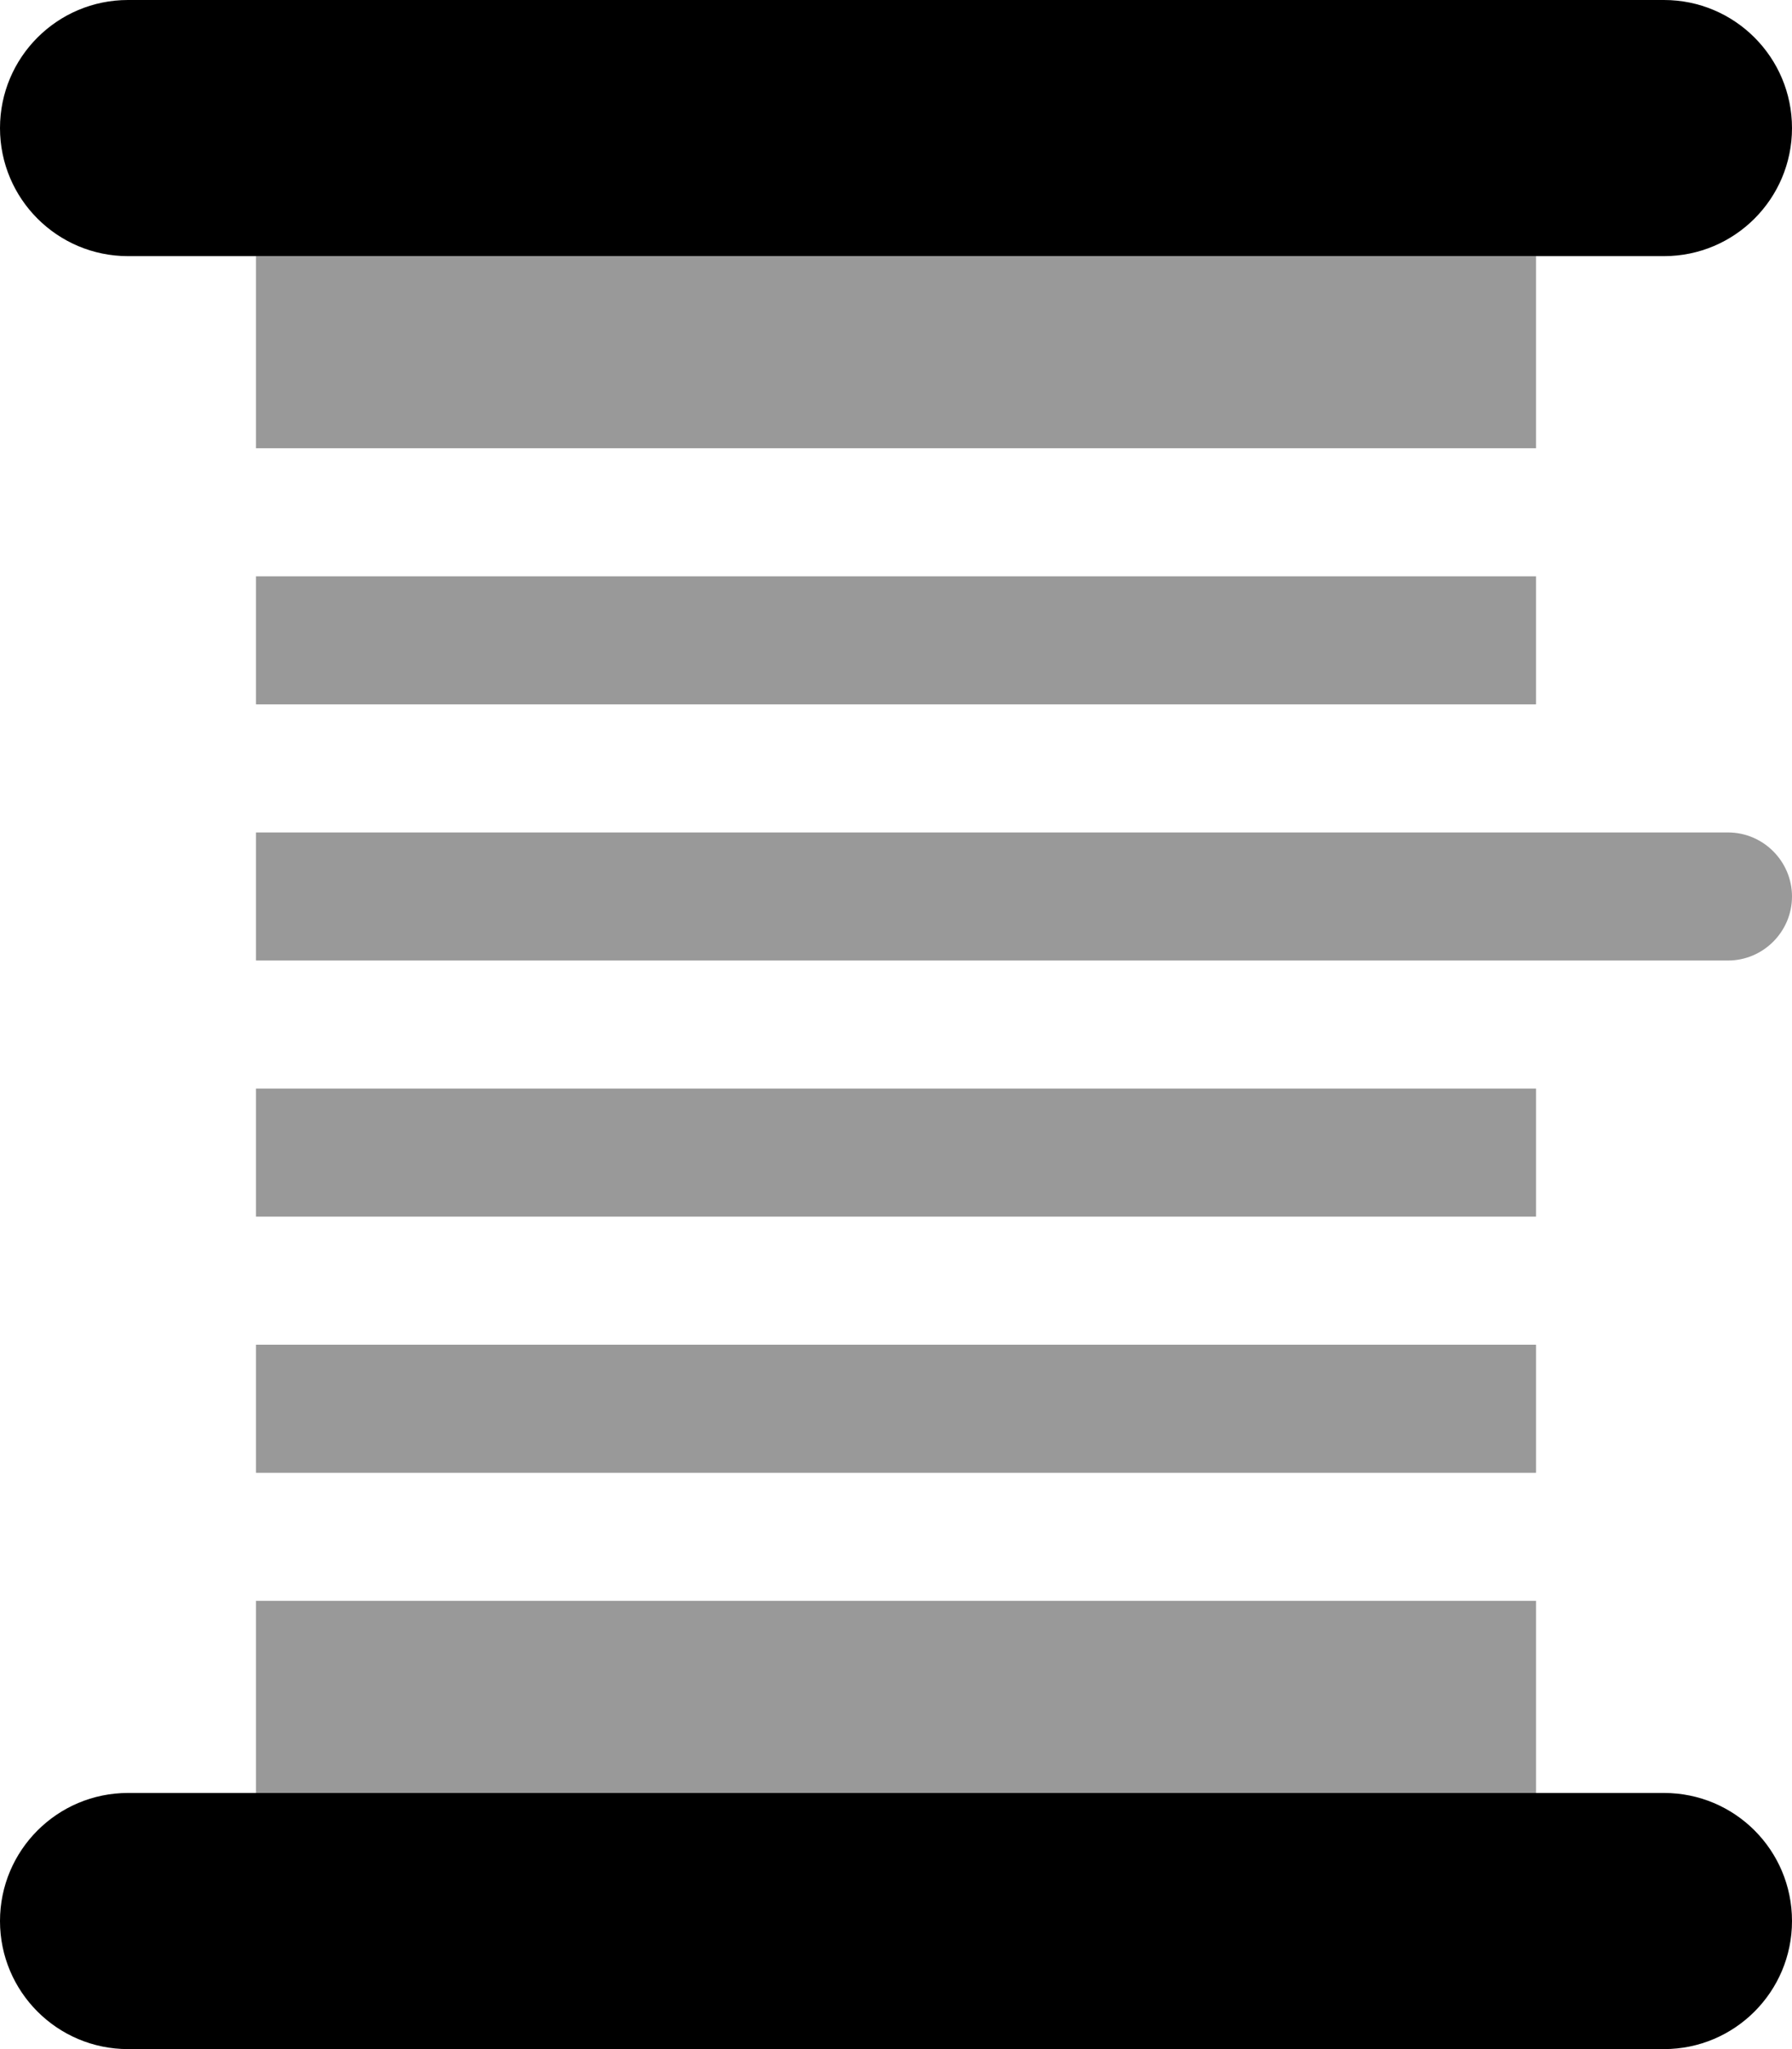
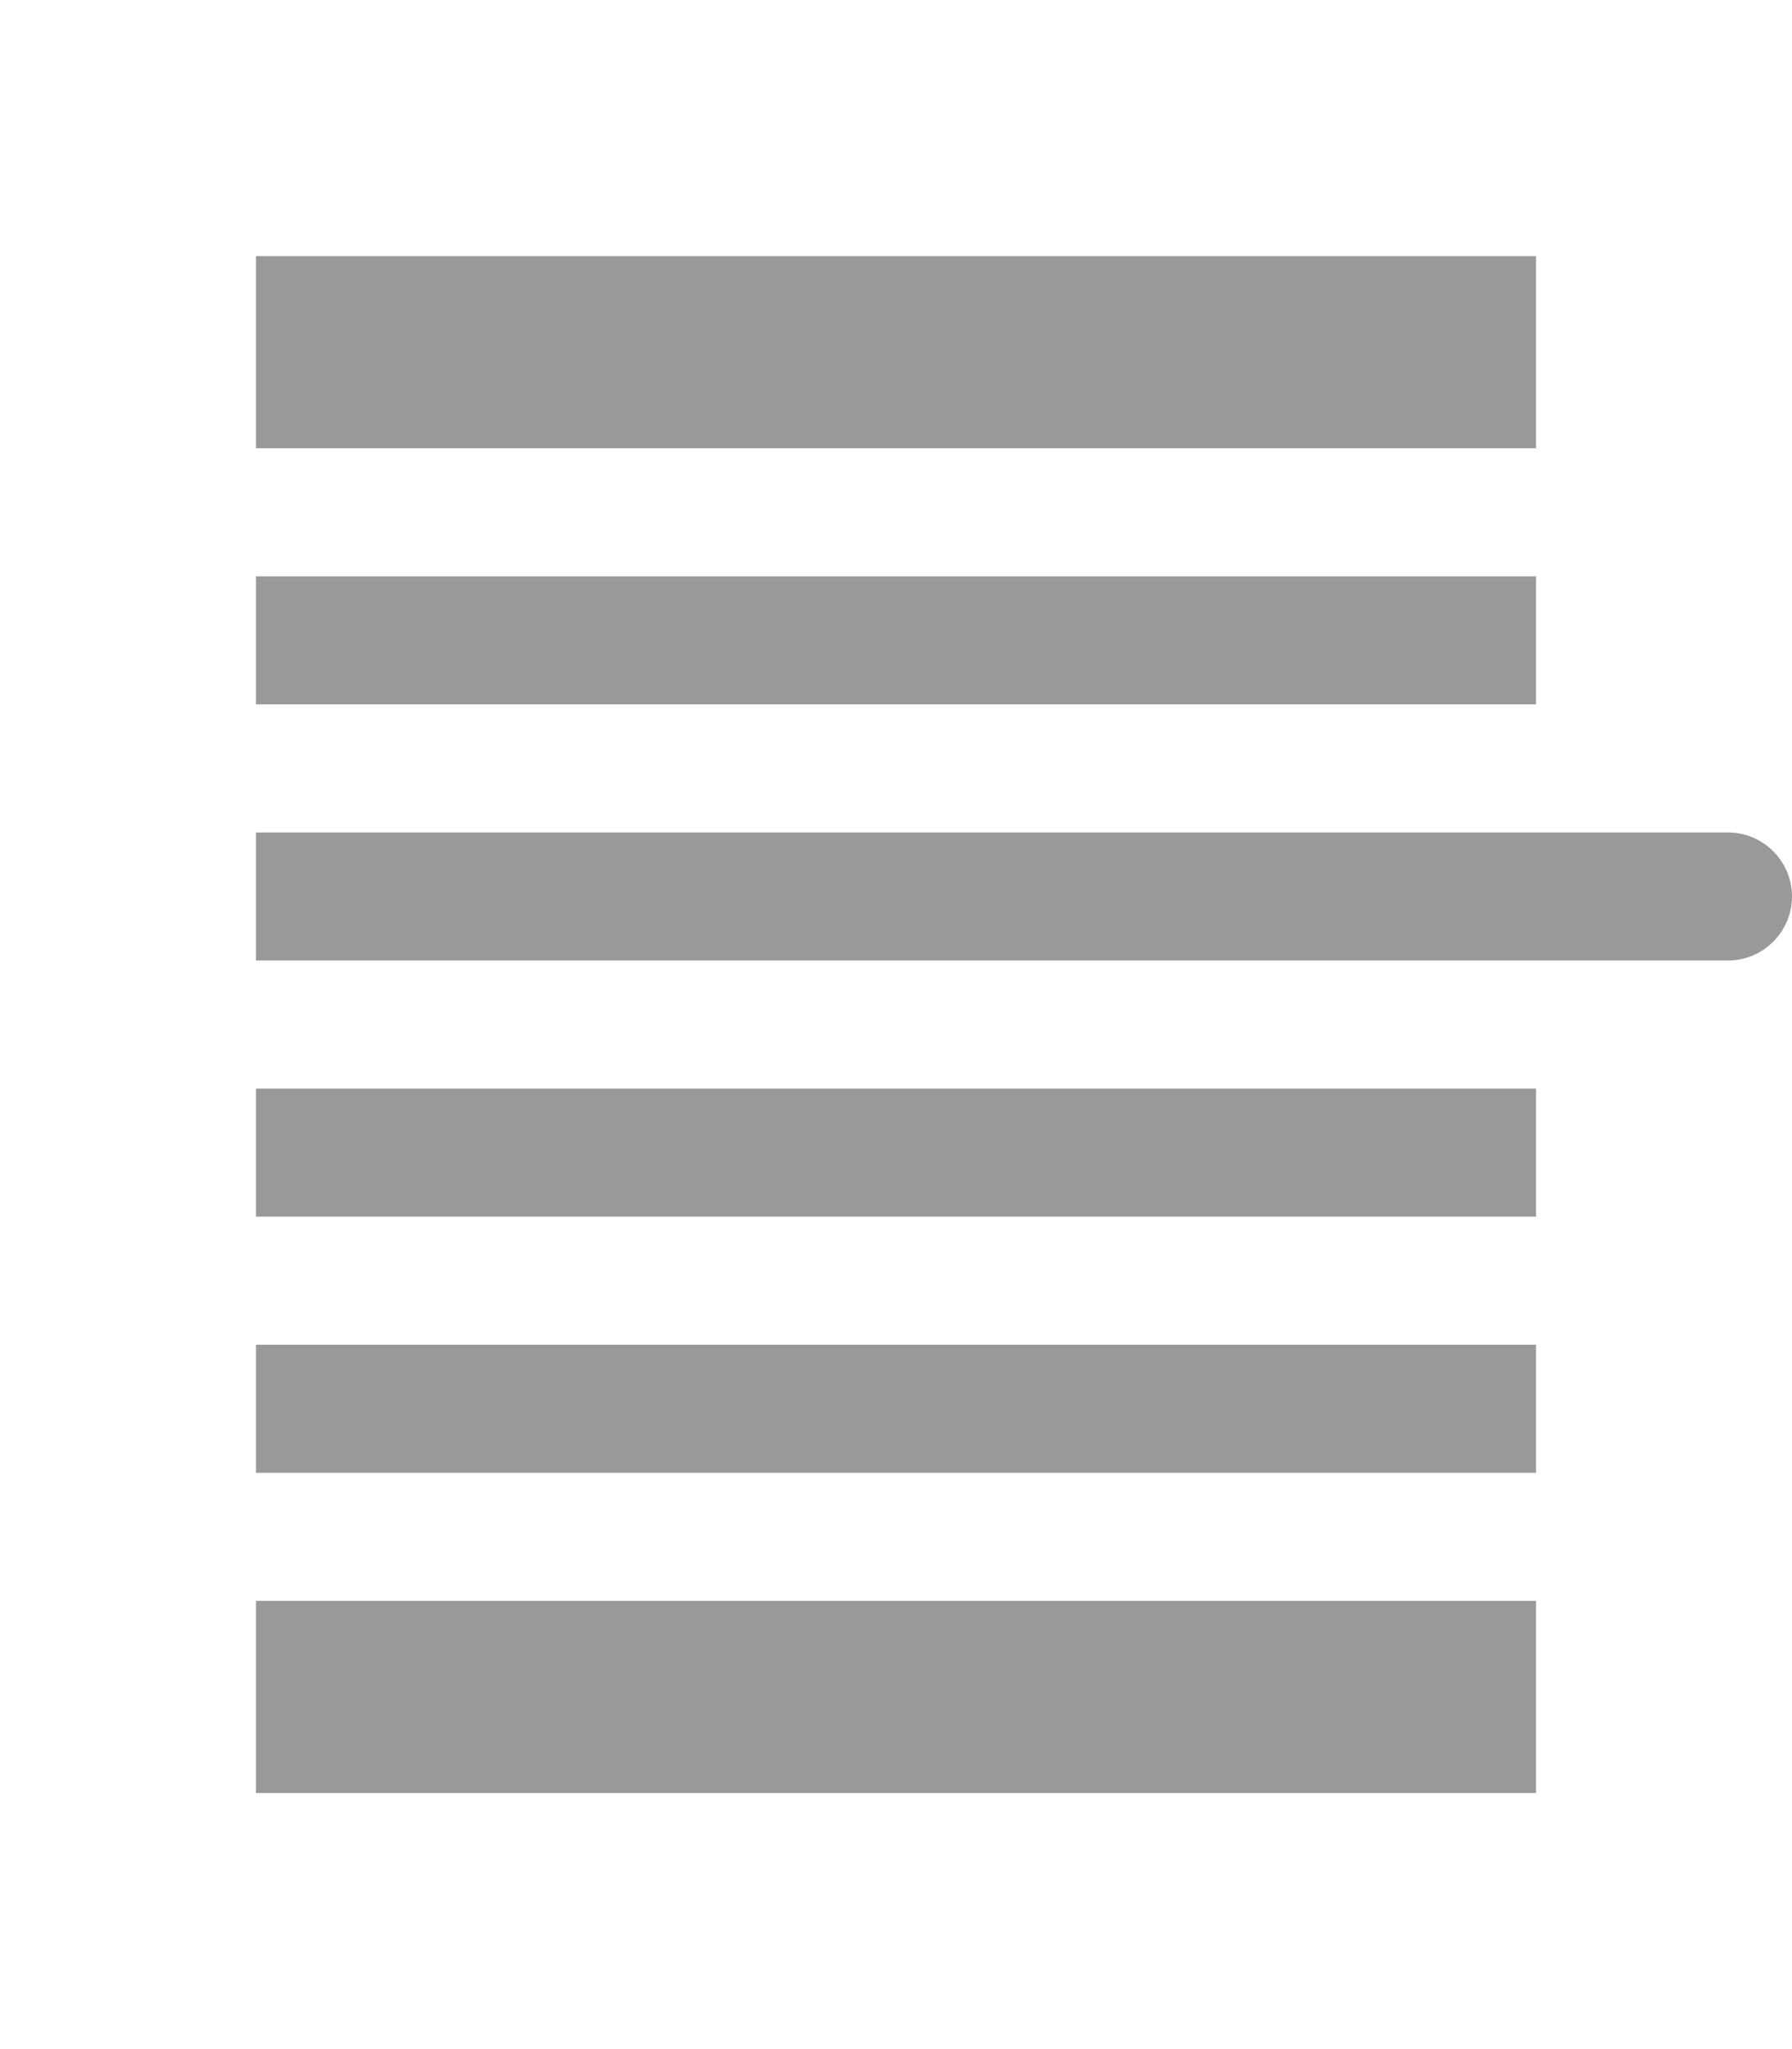
<svg xmlns="http://www.w3.org/2000/svg" viewBox="0 0 448 512">
  <defs>
    <style>.fa-secondary{opacity:.4}</style>
  </defs>
-   <path class="fa-primary" d="M32 64h384c17.67 0 32-14.33 32-32c0-17.67-14.33-32-32-32H32C14.33 0 0 14.33 0 32C0 49.67 14.33 64 32 64zM416 448H32c-17.67 0-32 14.33-32 32c0 17.67 14.33 32 32 32h384c17.67 0 32-14.33 32-32C448 462.3 433.7 448 416 448z" />
-   <path class="fa-secondary" d="M384 144H64v32h320V144zM64 448h320v-48H64V448zM432 208H64v32h368C440.8 240 448 232.8 448 224C448 215.2 440.8 208 432 208zM384 64H64v48h320V64zM64 304h320v-32H64V304zM64 368h320v-32H64V368z" />
+   <path class="fa-secondary" d="M384 144H64v32h320V144zM64 448h320v-48H64V448M432 208H64v32h368C440.8 240 448 232.8 448 224C448 215.2 440.8 208 432 208zM384 64H64v48h320V64zM64 304h320v-32H64V304zM64 368h320v-32H64V368z" />
</svg>